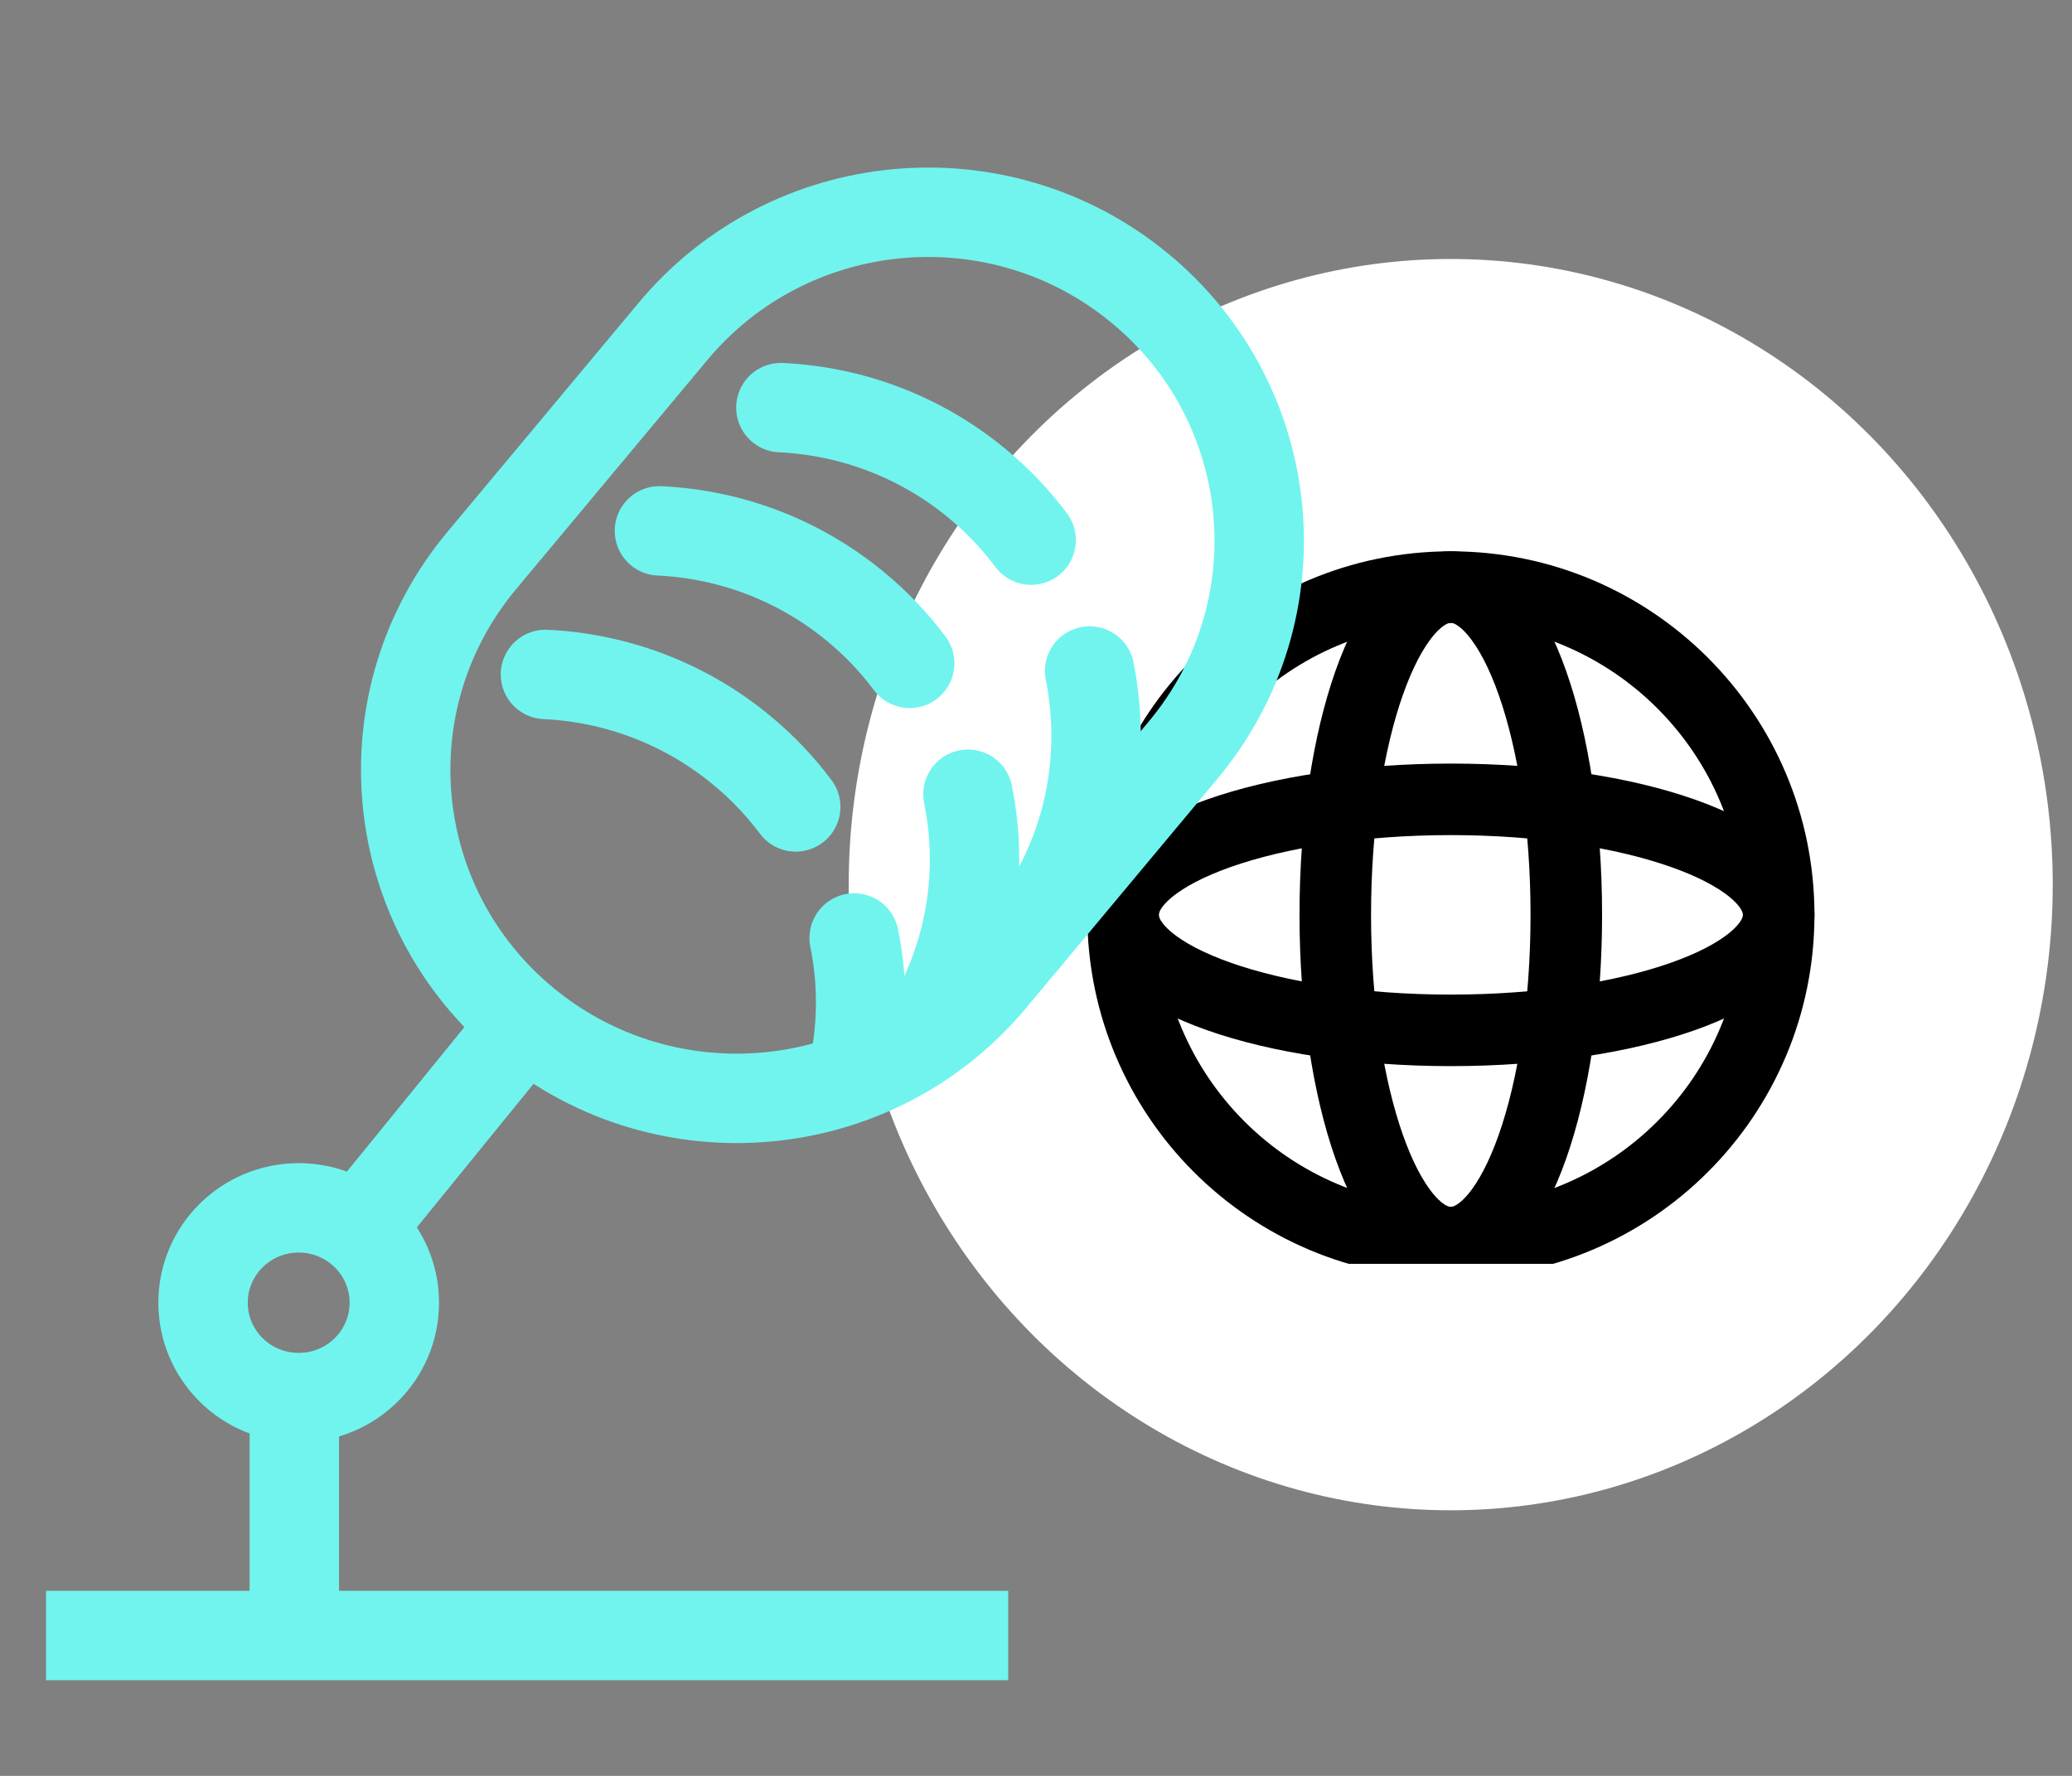
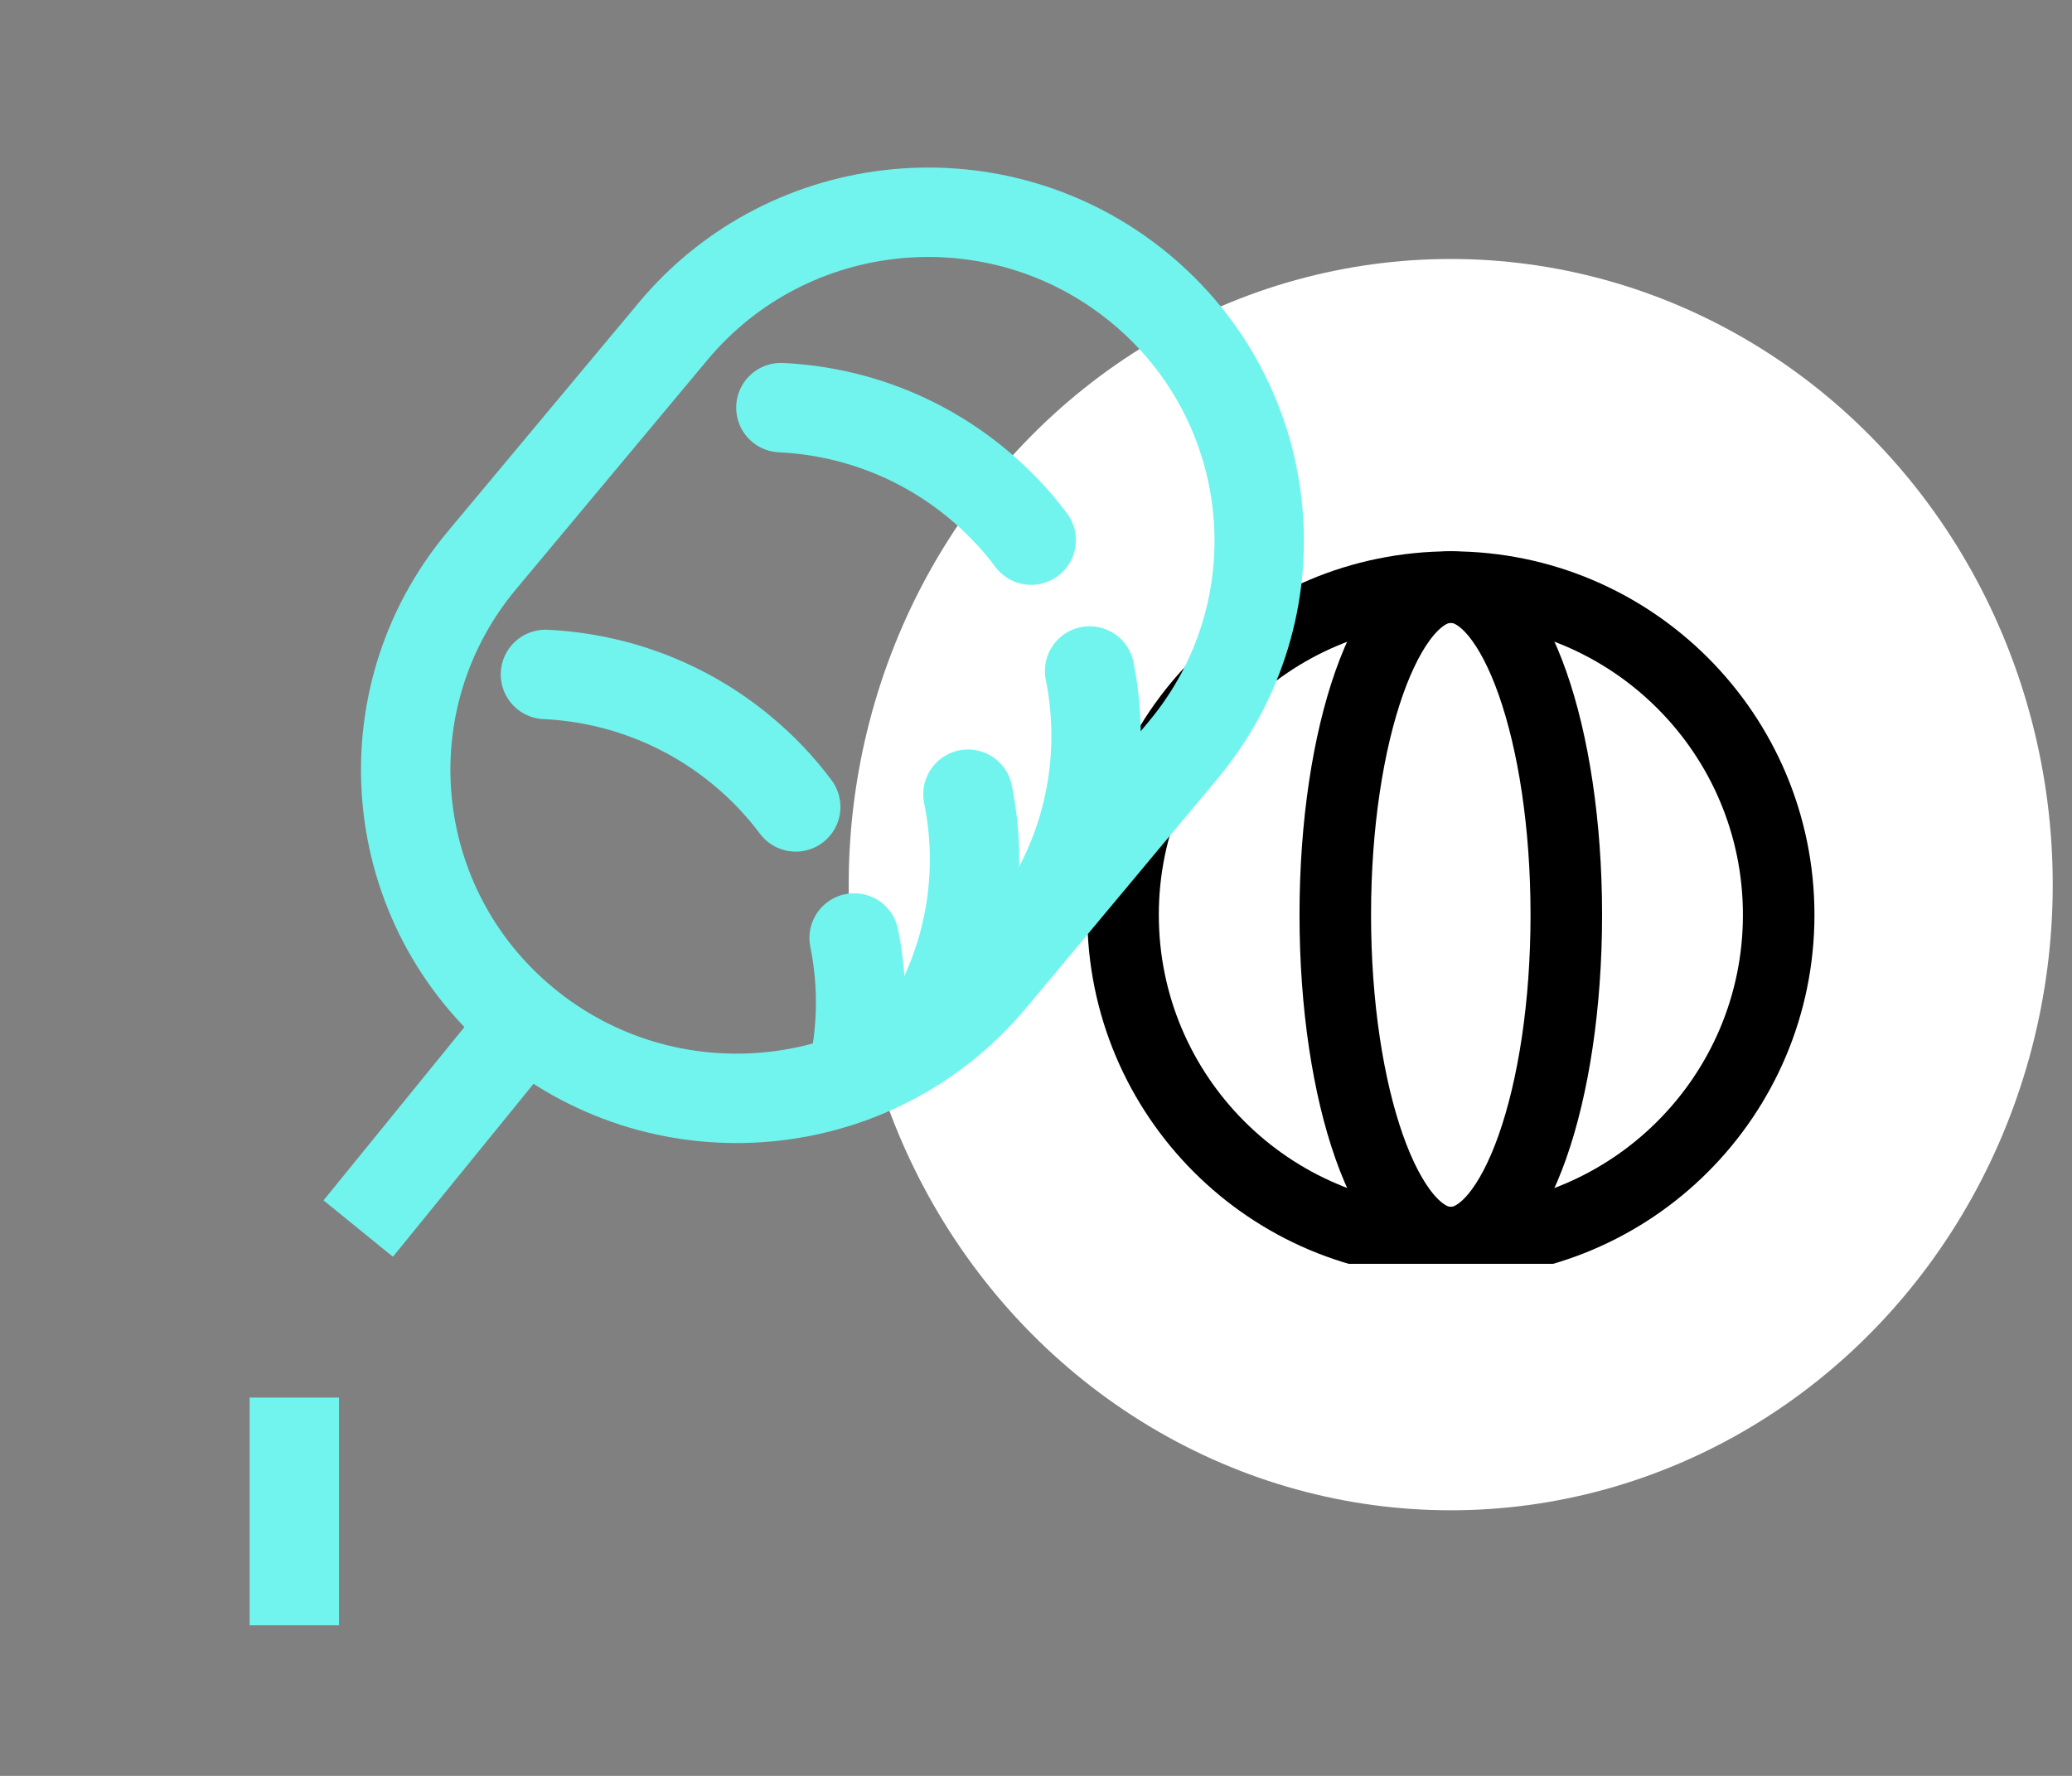
<svg xmlns="http://www.w3.org/2000/svg" width="84" height="72" viewBox="0 0 84 72" fill="none">
  <rect x="0" y="0" width="84" height="72" fill="#808080" stroke="none" />
  <g clip-path="url(#clip0_1400_11418)">
    <ellipse cx="58.813" cy="35.866" rx="24.406" ry="25.366" fill="white" />
    <g clip-path="url(#clip1_1400_11418)">
      <path d="M58.819 50.381C66.159 50.381 72.109 44.431 72.109 37.091C72.109 29.752 66.159 23.802 58.819 23.802C51.479 23.802 45.529 29.752 45.529 37.091C45.529 44.431 51.479 50.381 58.819 50.381Z" stroke="black" stroke-width="2.9" stroke-miterlimit="10" />
      <path d="M58.816 50.38C61.403 50.38 63.499 44.431 63.499 37.091C63.499 29.751 61.403 23.801 58.816 23.801C56.23 23.801 54.133 29.751 54.133 37.091C54.133 44.431 56.23 50.38 58.816 50.38Z" stroke="black" stroke-width="2.9" stroke-miterlimit="10" />
-       <path d="M58.819 41.774C66.159 41.774 72.109 39.678 72.109 37.091C72.109 34.505 66.159 32.408 58.819 32.408C51.479 32.408 45.529 34.505 45.529 37.091C45.529 39.678 51.479 41.774 58.819 41.774Z" stroke="black" stroke-width="2.9" stroke-miterlimit="10" />
    </g>
    <g clip-path="url(#clip2_1400_11418)">
      <path d="M47.964 30.413C52.692 24.75 51.897 16.357 46.188 11.666C40.479 6.976 32.019 7.765 27.291 13.428L19.532 22.724C14.804 28.387 15.6 36.781 21.308 41.471C27.017 46.161 35.477 45.372 40.205 39.709L47.964 30.413Z" stroke="#71F4EE" stroke-width="3.625" stroke-miterlimit="10" />
      <path d="M44.174 27.204C44.939 31.006 44.04 35.102 41.352 38.322" stroke="#71F4EE" stroke-width="3.625" stroke-miterlimit="10" stroke-linecap="round" />
      <path d="M31.658 16.527C34.466 16.66 37.251 17.662 39.575 19.57C40.43 20.27 41.172 21.052 41.804 21.899" stroke="#71F4EE" stroke-width="3.625" stroke-miterlimit="10" stroke-linecap="round" />
      <path d="M39.242 32.2C39.948 35.663 39.257 39.362 37.103 42.427" stroke="#71F4EE" stroke-width="3.625" stroke-miterlimit="10" stroke-linecap="round" />
-       <path d="M26.734 21.523C29.542 21.656 32.327 22.658 34.652 24.566C35.506 25.266 36.248 26.047 36.88 26.895" stroke="#71F4EE" stroke-width="3.625" stroke-miterlimit="10" stroke-linecap="round" />
      <path d="M34.628 38.028C35.007 39.892 34.977 41.823 34.531 43.695" stroke="#71F4EE" stroke-width="3.625" stroke-miterlimit="10" stroke-linecap="round" />
      <path d="M22.113 27.344C24.921 27.476 27.706 28.479 30.031 30.387C30.885 31.087 31.627 31.868 32.259 32.715" stroke="#71F4EE" stroke-width="3.625" stroke-miterlimit="10" stroke-linecap="round" />
      <path d="M11.932 65.895V56.663" stroke="#71F4EE" stroke-width="3.625" stroke-miterlimit="10" />
      <path d="M21.297 41.477L14.523 49.81" stroke="#71F4EE" stroke-width="3.625" stroke-miterlimit="10" />
-       <path d="M1.867 66.308H40.874" stroke="#71F4EE" stroke-width="3.625" stroke-miterlimit="10" />
-       <path d="M12.109 56.663C14.251 56.663 15.986 54.941 15.986 52.816C15.986 50.692 14.251 48.97 12.109 48.97C9.968 48.97 8.232 50.692 8.232 52.816C8.232 54.941 9.968 56.663 12.109 56.663Z" stroke="#71F4EE" stroke-width="3.625" stroke-miterlimit="10" stroke-linecap="round" />
    </g>
  </g>
  <defs>
    <clipPath id="clip0_1400_11418">
      <rect width="83.375" height="72" fill="white" transform="translate(0.416)" />
    </clipPath>
    <clipPath id="clip1_1400_11418">
      <rect width="29.584" height="30.747" fill="white" transform="translate(44.022 20.492)" />
    </clipPath>
    <clipPath id="clip2_1400_11418">
      <rect width="51.032" height="63.8" fill="white" transform="translate(1.867 4.35)" />
    </clipPath>
  </defs>
</svg>